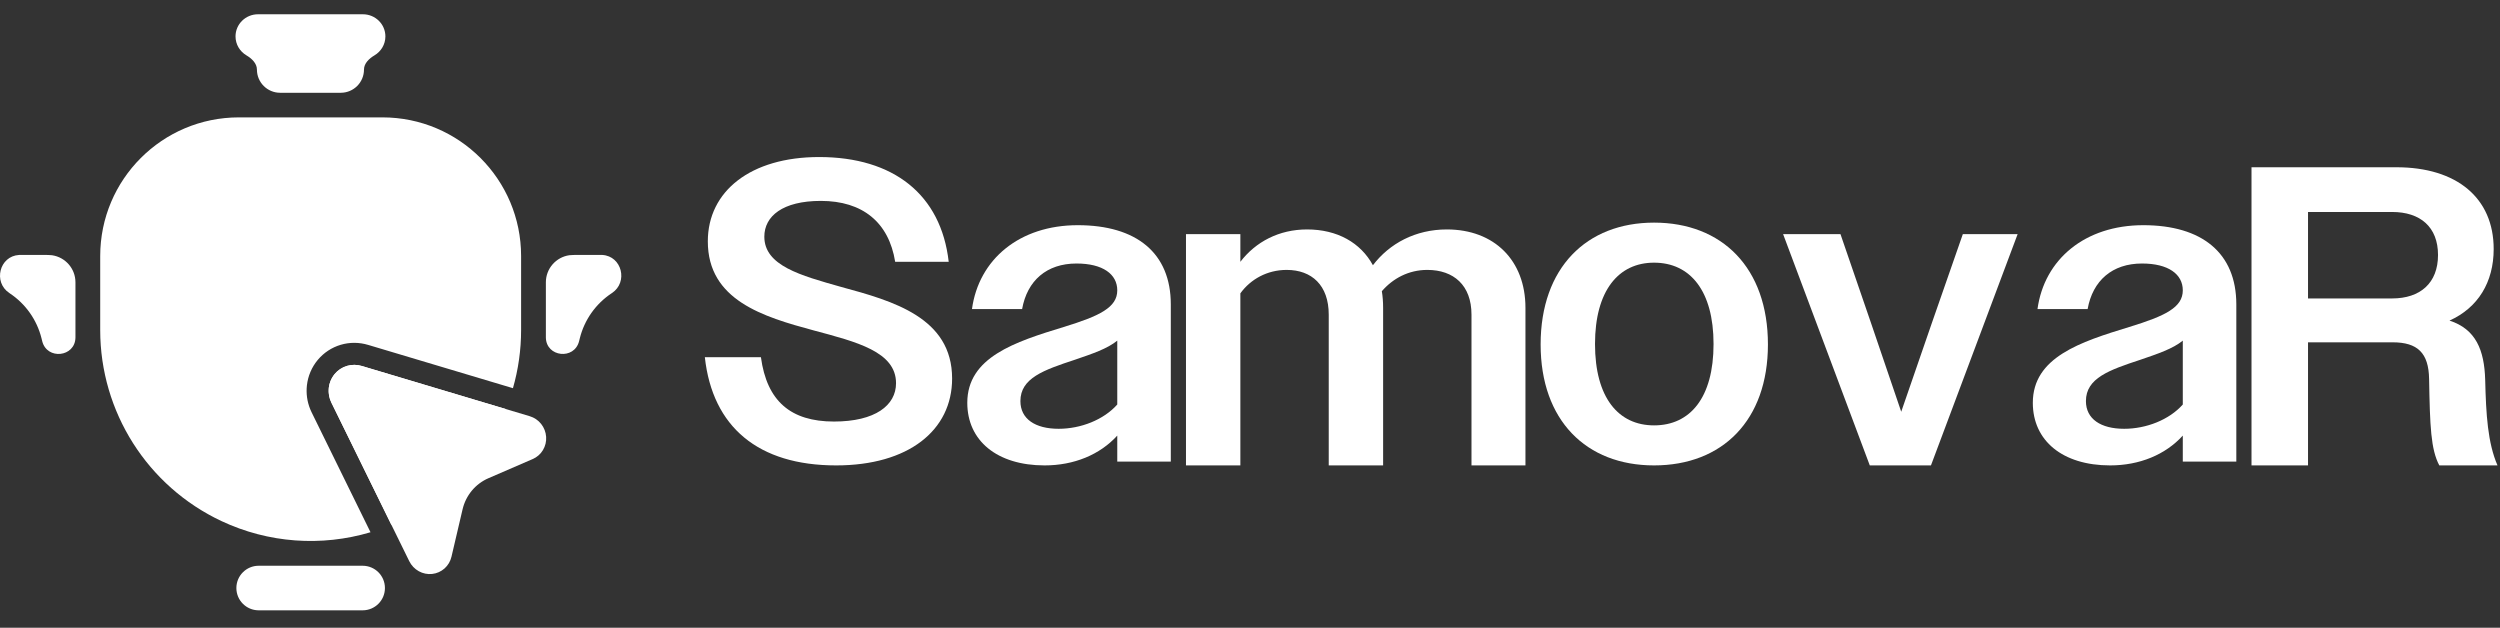
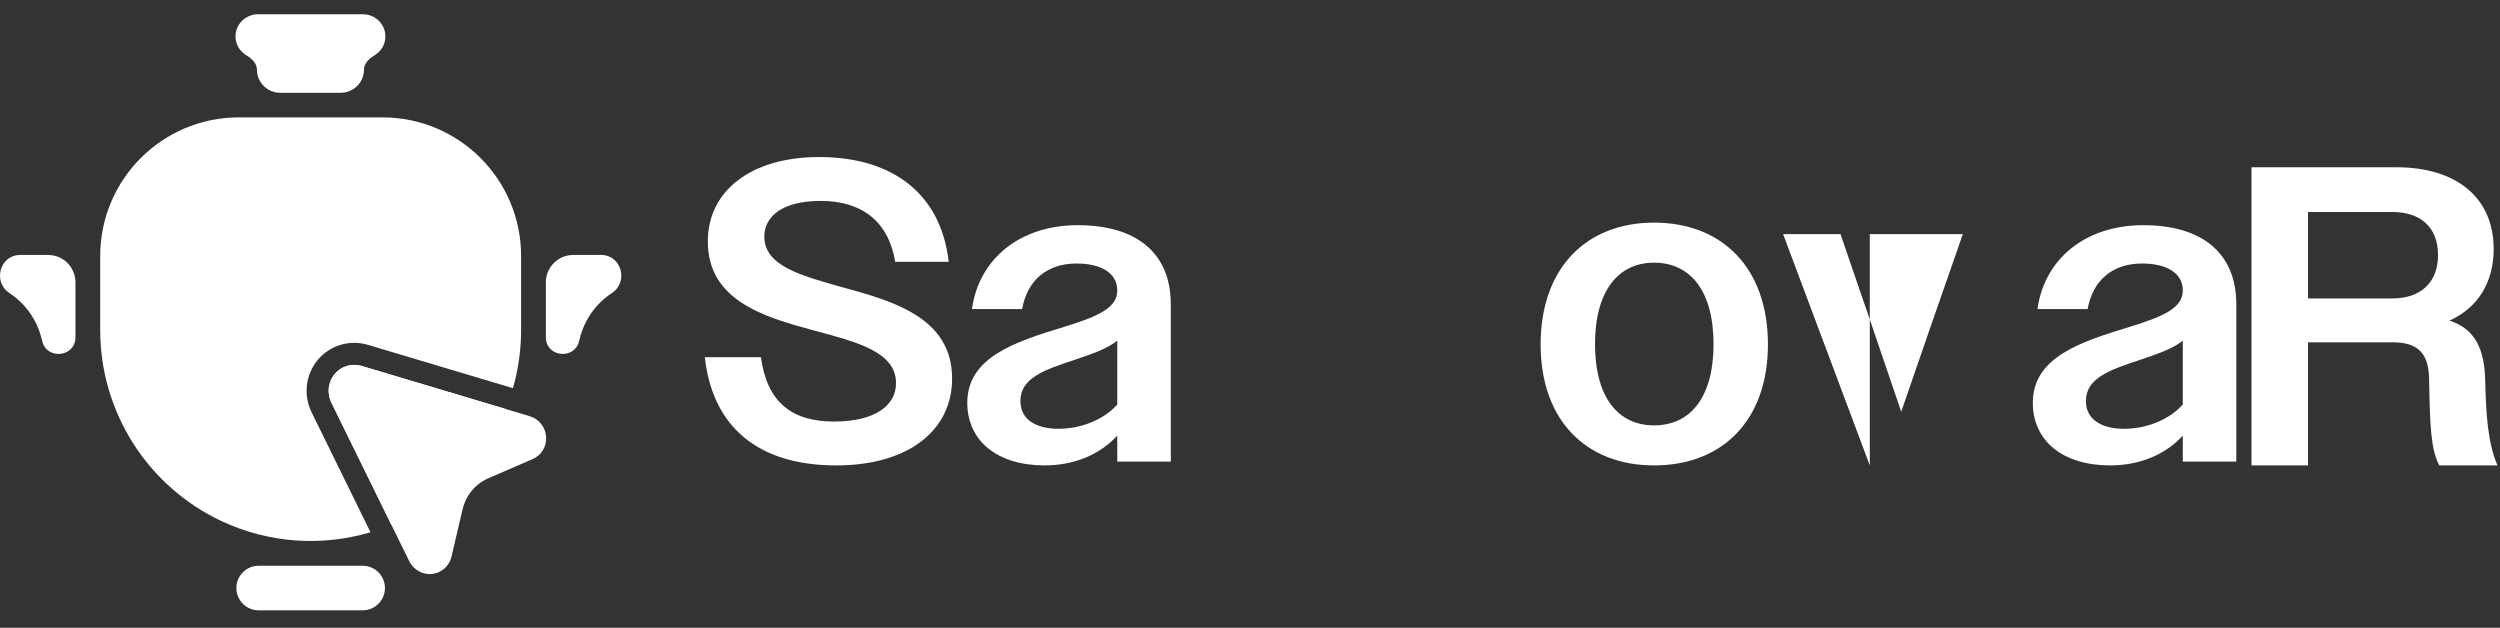
<svg xmlns="http://www.w3.org/2000/svg" width="227" height="57" viewBox="0 0 227 57" fill="none">
  <rect x="0" y="0" width="227" height="57" fill="#333333" stroke="none" />
  <path d="M32.929 51.37C34.046 51.37 34.952 52.276 34.952 53.394C34.952 54.511 34.046 55.417 32.929 55.417H23.486C22.369 55.417 21.463 54.511 21.463 53.394C21.463 52.276 22.369 51.37 23.486 51.37H32.929ZM34.727 10.658C41.681 10.658 47.316 16.295 47.316 23.248V29.975C47.316 31.786 47.059 33.557 46.575 35.247L33.429 31.317L33.428 31.318C32.619 31.073 31.754 31.066 30.94 31.307C30.121 31.549 29.394 32.029 28.849 32.685C28.303 33.34 27.964 34.141 27.868 34.984C27.784 35.722 27.888 36.468 28.166 37.152L28.296 37.441L33.642 48.328C29.188 49.655 24.364 49.317 20.1 47.31C13.385 44.15 9.099 37.396 9.099 29.975V23.248C9.099 16.295 14.735 10.658 21.689 10.658H34.727ZM31.508 33.224C31.947 33.094 32.415 33.098 32.855 33.233L45.924 37.141C44.148 41.541 40.766 45.215 36.315 47.31C36.059 47.431 35.799 47.544 35.538 47.652L30.09 36.558C29.91 36.192 29.825 35.788 29.842 35.384L29.855 35.211C29.901 34.808 30.049 34.425 30.281 34.1L30.386 33.964C30.679 33.611 31.069 33.353 31.508 33.224ZM4.001 23.145C4.243 23.145 4.483 23.156 4.724 23.175V23.176C5.925 23.35 6.851 24.384 6.851 25.635V30.651C6.822 32.431 4.265 32.705 3.833 30.979L3.767 30.712C3.35 29.046 2.327 27.595 0.898 26.642L0.845 26.605C-0.641 25.614 -0.053 23.254 1.729 23.15C1.778 23.147 1.826 23.145 1.875 23.145H4.001ZM54.687 23.15V23.149C56.47 23.253 57.057 25.613 55.571 26.605L55.517 26.641C54.087 27.594 53.065 29.045 52.648 30.711L52.582 30.977C52.15 32.704 49.595 32.429 49.565 30.65V25.634C49.565 24.383 50.489 23.35 51.691 23.175C51.932 23.156 52.174 23.145 52.414 23.145H54.54C54.59 23.145 54.638 23.148 54.687 23.15ZM32.952 1.296C34.079 1.296 34.994 2.195 34.994 3.305C34.994 4.035 34.597 4.675 34.004 5.026C33.52 5.313 33.05 5.754 33.05 6.317C33.05 7.481 32.106 8.424 30.942 8.424H25.436C24.273 8.424 23.329 7.481 23.329 6.317C23.329 5.754 22.859 5.313 22.375 5.026C21.782 4.675 21.385 4.035 21.385 3.305C21.385 2.195 22.3 1.296 23.427 1.296H32.952Z" fill="white" />
  <path data-figma-bg-blur-radius="6.66065" d="M32.856 33.233L48.105 37.793C48.511 37.914 48.871 38.159 49.137 38.494C49.403 38.829 49.561 39.237 49.589 39.664C49.618 40.09 49.516 40.513 49.296 40.874C49.077 41.236 48.752 41.519 48.365 41.684L44.35 43.422C43.768 43.674 43.252 44.06 42.845 44.549C42.438 45.039 42.15 45.619 42.002 46.244L40.994 50.551C40.898 50.965 40.677 51.337 40.363 51.617C40.048 51.896 39.656 52.07 39.237 52.115C38.819 52.16 38.395 52.073 38.024 51.866C37.653 51.659 37.352 51.343 37.162 50.959L30.09 36.558C29.884 36.14 29.803 35.672 29.855 35.211C29.908 34.75 30.092 34.317 30.386 33.964C30.679 33.611 31.069 33.354 31.508 33.224C31.947 33.094 32.415 33.098 32.856 33.233Z" fill="white" />
  <path d="M75.92 42.259C68.861 42.259 64.694 38.778 64 32.436H69.092C69.632 36.419 71.793 38.276 75.727 38.276C79.469 38.276 81.36 36.806 81.36 34.795C81.36 31.933 77.772 31.043 73.876 30C69.285 28.762 64.27 27.254 64.27 21.916C64.27 17.353 68.166 14.259 74.377 14.259C81.128 14.259 85.449 17.662 86.143 23.773H81.282C80.704 20.176 78.312 18.242 74.531 18.242C71.06 18.242 69.401 19.634 69.401 21.491C69.401 24.121 72.68 25.01 76.383 26.055C81.09 27.331 86.452 28.84 86.452 34.37C86.452 39.088 82.478 42.259 75.92 42.259Z" fill="white" />
  <path d="M94.851 42.259C90.531 42.259 87.83 40.016 87.83 36.575C87.83 32.437 92.151 31.044 96.587 29.69C99.866 28.684 101.448 27.911 101.448 26.364C101.448 24.895 100.136 23.927 97.745 23.927C95.044 23.927 93.27 25.475 92.807 28.066H88.255C88.872 23.541 92.575 20.447 97.86 20.447C103.184 20.447 106.309 22.961 106.309 27.64V41.911H101.448V39.552C99.866 41.292 97.513 42.259 94.851 42.259ZM92.653 36.419C92.653 38.044 94.003 38.934 96.124 38.934C98.13 38.934 100.214 38.121 101.448 36.729V30.928C100.561 31.662 99.172 32.127 97.59 32.668C94.774 33.596 92.653 34.331 92.653 36.419Z" fill="white" />
-   <path d="M107.687 42.259V21.259H112.625V23.772C114.014 21.955 116.136 20.833 118.682 20.833C121.421 20.833 123.542 22.032 124.661 24.082C126.166 22.11 128.519 20.833 131.374 20.833C135.694 20.833 138.511 23.657 138.511 27.949V42.259H133.611V28.568C133.611 25.9 131.991 24.508 129.599 24.508C127.902 24.508 126.474 25.281 125.471 26.441C125.548 26.905 125.587 27.408 125.587 27.949V42.259H120.649V28.568C120.649 25.9 119.106 24.508 116.83 24.508C115.056 24.508 113.551 25.358 112.625 26.635V42.259H107.687Z" fill="white" />
  <path d="M150.189 42.259C144.017 42.259 139.889 38.159 139.889 31.276C139.889 24.314 144.055 20.214 150.189 20.214C156.361 20.214 160.528 24.314 160.528 31.276C160.528 38.159 156.4 42.259 150.189 42.259ZM150.189 38.624C153.468 38.624 155.59 36.11 155.59 31.237C155.59 26.403 153.468 23.85 150.189 23.85C146.949 23.85 144.827 26.403 144.827 31.237C144.827 36.11 146.949 38.624 150.189 38.624Z" fill="white" />
-   <path d="M169.776 42.259L161.906 21.259H167.115L169.892 29.342L172.631 37.386L175.408 29.342L178.225 21.259H183.201L175.331 42.259H169.776Z" fill="white" />
+   <path d="M169.776 42.259L161.906 21.259H167.115L169.892 29.342L172.631 37.386L175.408 29.342L178.225 21.259H183.201H169.776Z" fill="white" />
  <path d="M191.601 42.259C187.28 42.259 184.58 40.016 184.58 36.575C184.58 32.437 188.9 31.044 193.337 29.69C196.616 28.684 198.198 27.911 198.198 26.364C198.198 24.895 196.886 23.927 194.494 23.927C191.794 23.927 190.019 25.475 189.556 28.066H185.004C185.621 23.541 189.325 20.447 194.61 20.447C199.933 20.447 203.058 22.961 203.058 27.64V41.911H198.198V39.552C196.616 41.292 194.263 42.259 191.601 42.259ZM189.402 36.419C189.402 38.044 190.752 38.934 192.874 38.934C194.88 38.934 196.963 38.121 198.198 36.729V30.928C197.31 31.662 195.921 32.127 194.34 32.668C191.524 33.596 189.402 34.331 189.402 36.419Z" fill="white" />
  <path d="M204.437 42.259V15.187H217.592C223.07 15.187 226.426 17.971 226.426 22.612C226.426 25.629 224.998 27.949 222.414 29.11C224.805 29.883 225.577 31.779 225.655 34.485C225.732 37.657 225.886 40.21 226.773 42.259H221.488C220.717 40.79 220.64 38.739 220.562 34.408C220.524 32.049 219.521 31.082 217.245 31.082H209.568V42.259H204.437ZM217.206 19.248H209.568V27.099H217.206C219.752 27.099 221.372 25.706 221.372 23.154C221.372 20.601 219.752 19.248 217.206 19.248Z" fill="white" />
  <defs>
    <clipPath id="bgblur_0_15_81_clip_path" transform="translate(-23.179 -26.468)">
      <path d="M32.856 33.233L48.105 37.793C48.511 37.914 48.871 38.159 49.137 38.494C49.403 38.829 49.561 39.237 49.589 39.664C49.618 40.09 49.516 40.513 49.296 40.874C49.077 41.236 48.752 41.519 48.365 41.684L44.35 43.422C43.768 43.674 43.252 44.06 42.845 44.549C42.438 45.039 42.15 45.619 42.002 46.244L40.994 50.551C40.898 50.965 40.677 51.337 40.363 51.617C40.048 51.896 39.656 52.07 39.237 52.115C38.819 52.16 38.395 52.073 38.024 51.866C37.653 51.659 37.352 51.343 37.162 50.959L30.09 36.558C29.884 36.14 29.803 35.672 29.855 35.211C29.908 34.75 30.092 34.317 30.386 33.964C30.679 33.611 31.069 33.354 31.508 33.224C31.947 33.094 32.415 33.098 32.856 33.233Z" />
    </clipPath>
  </defs>
</svg>